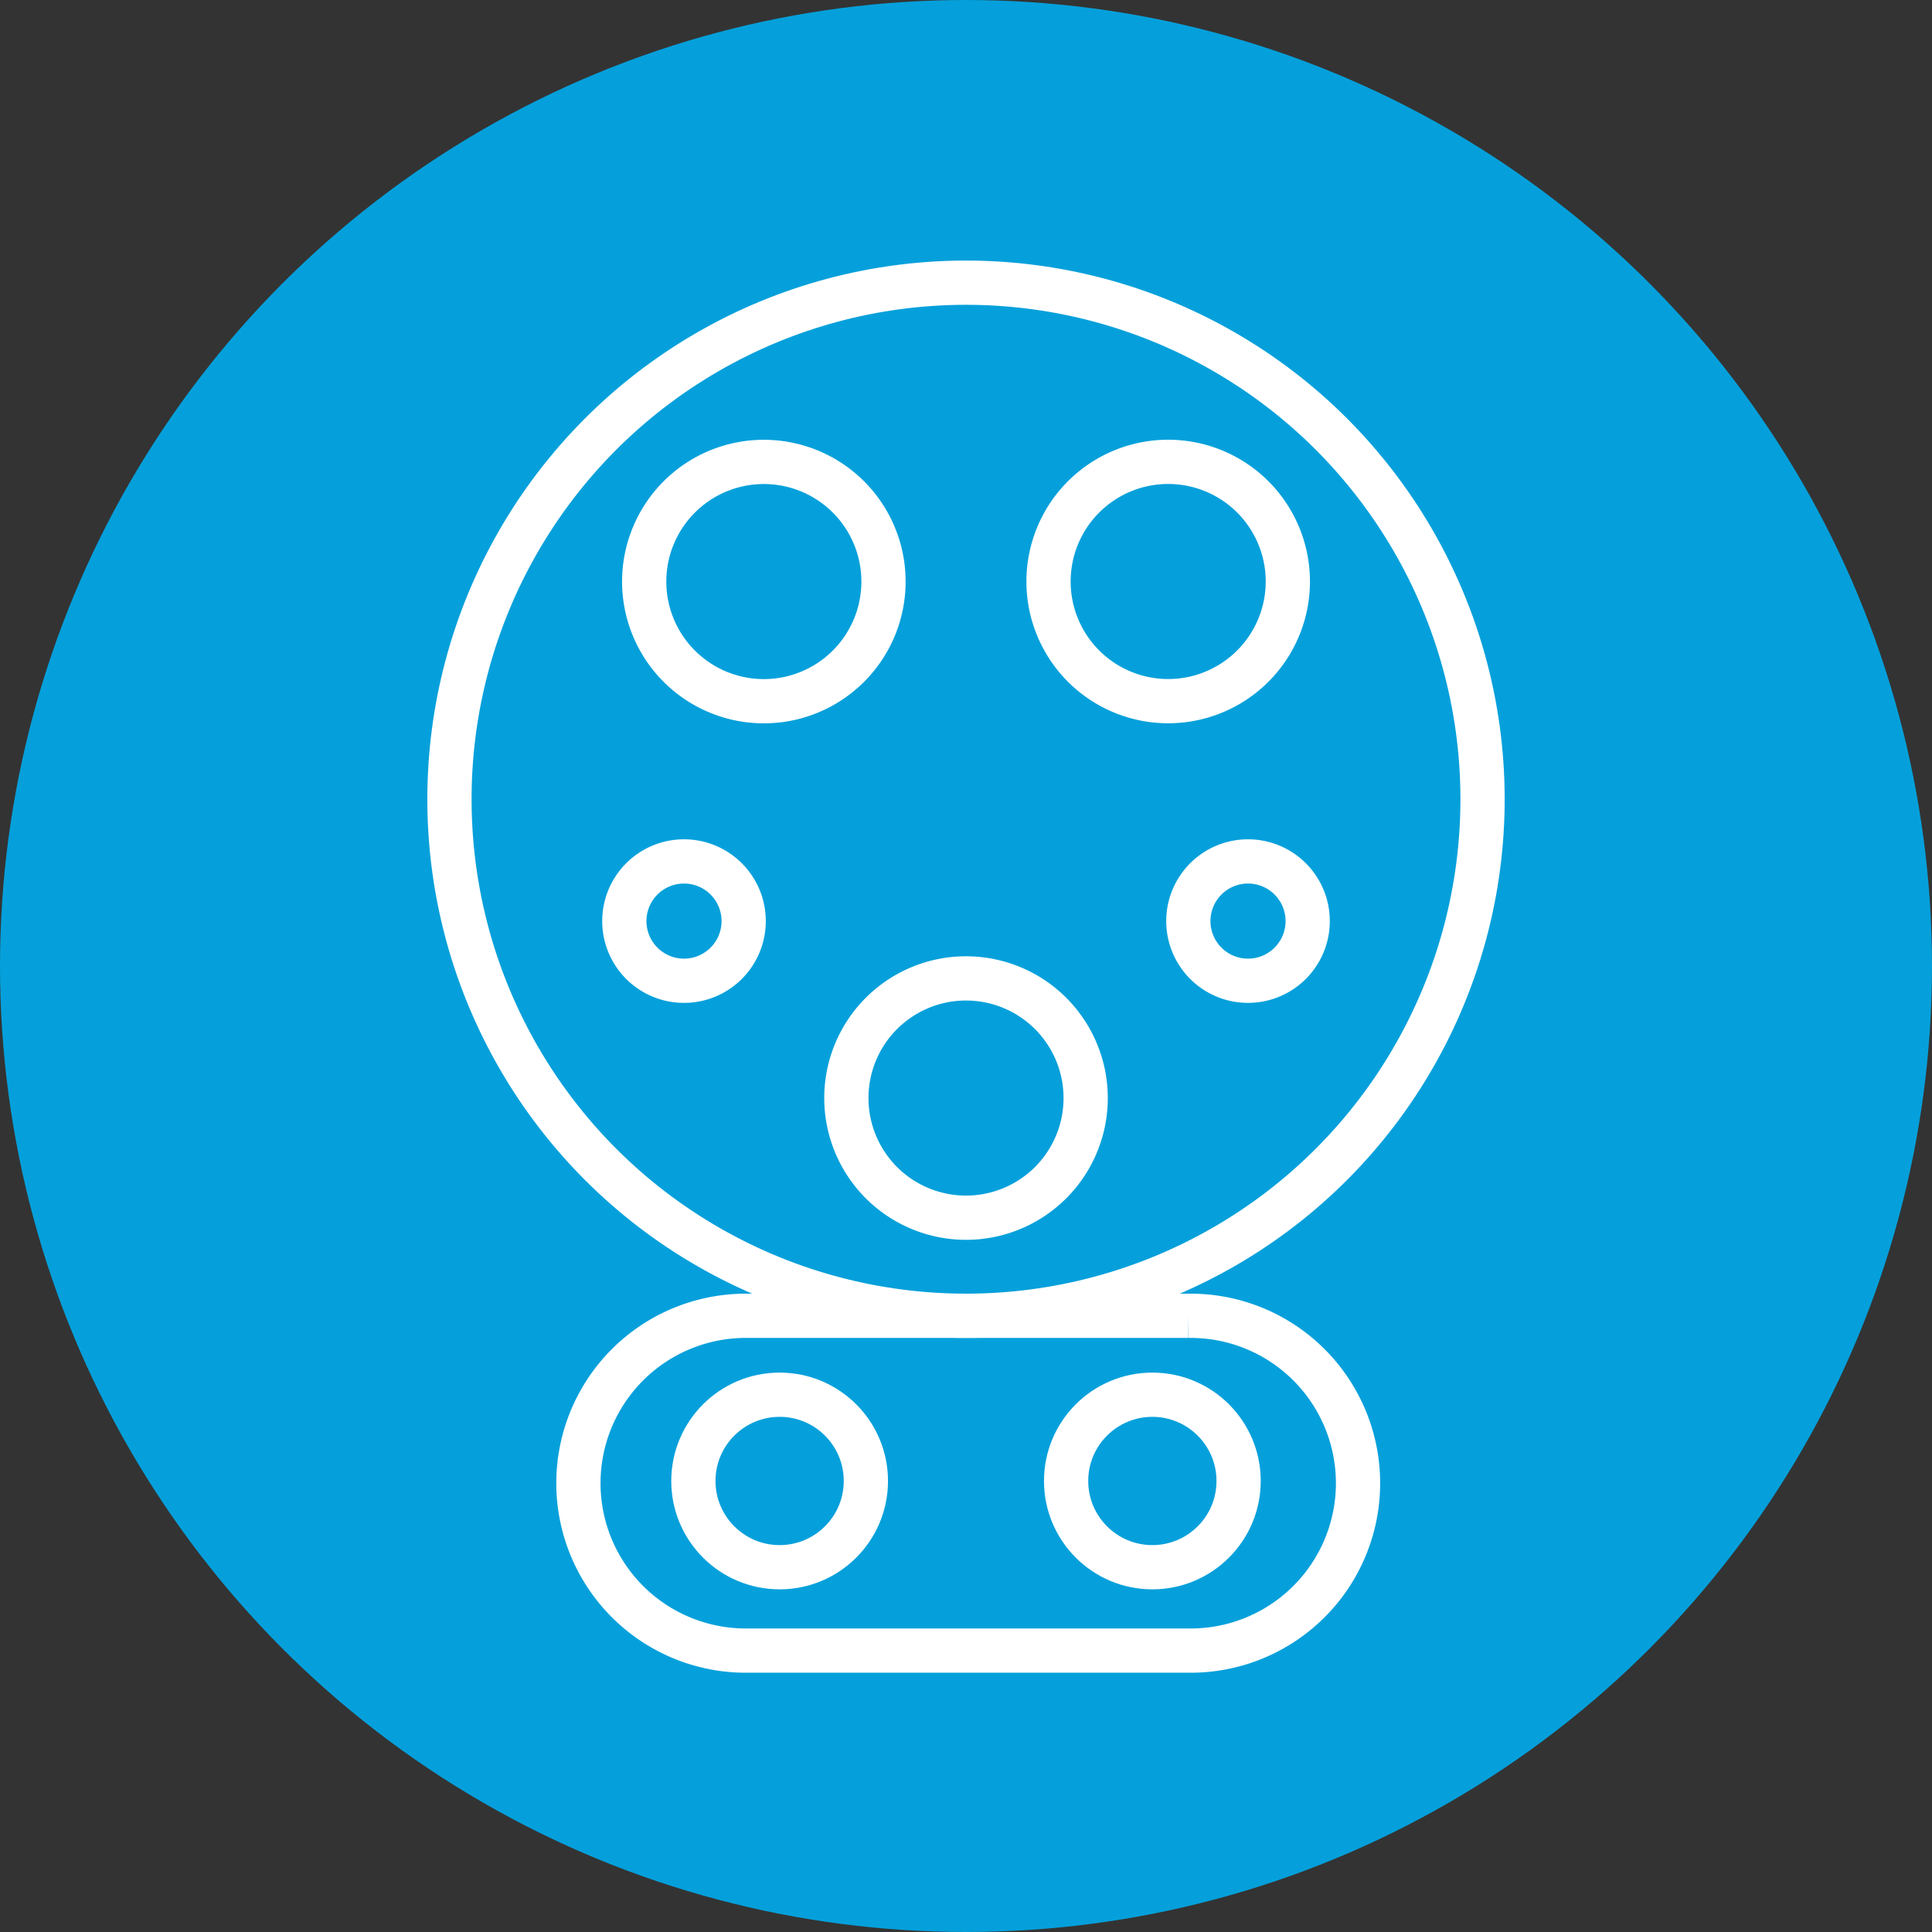
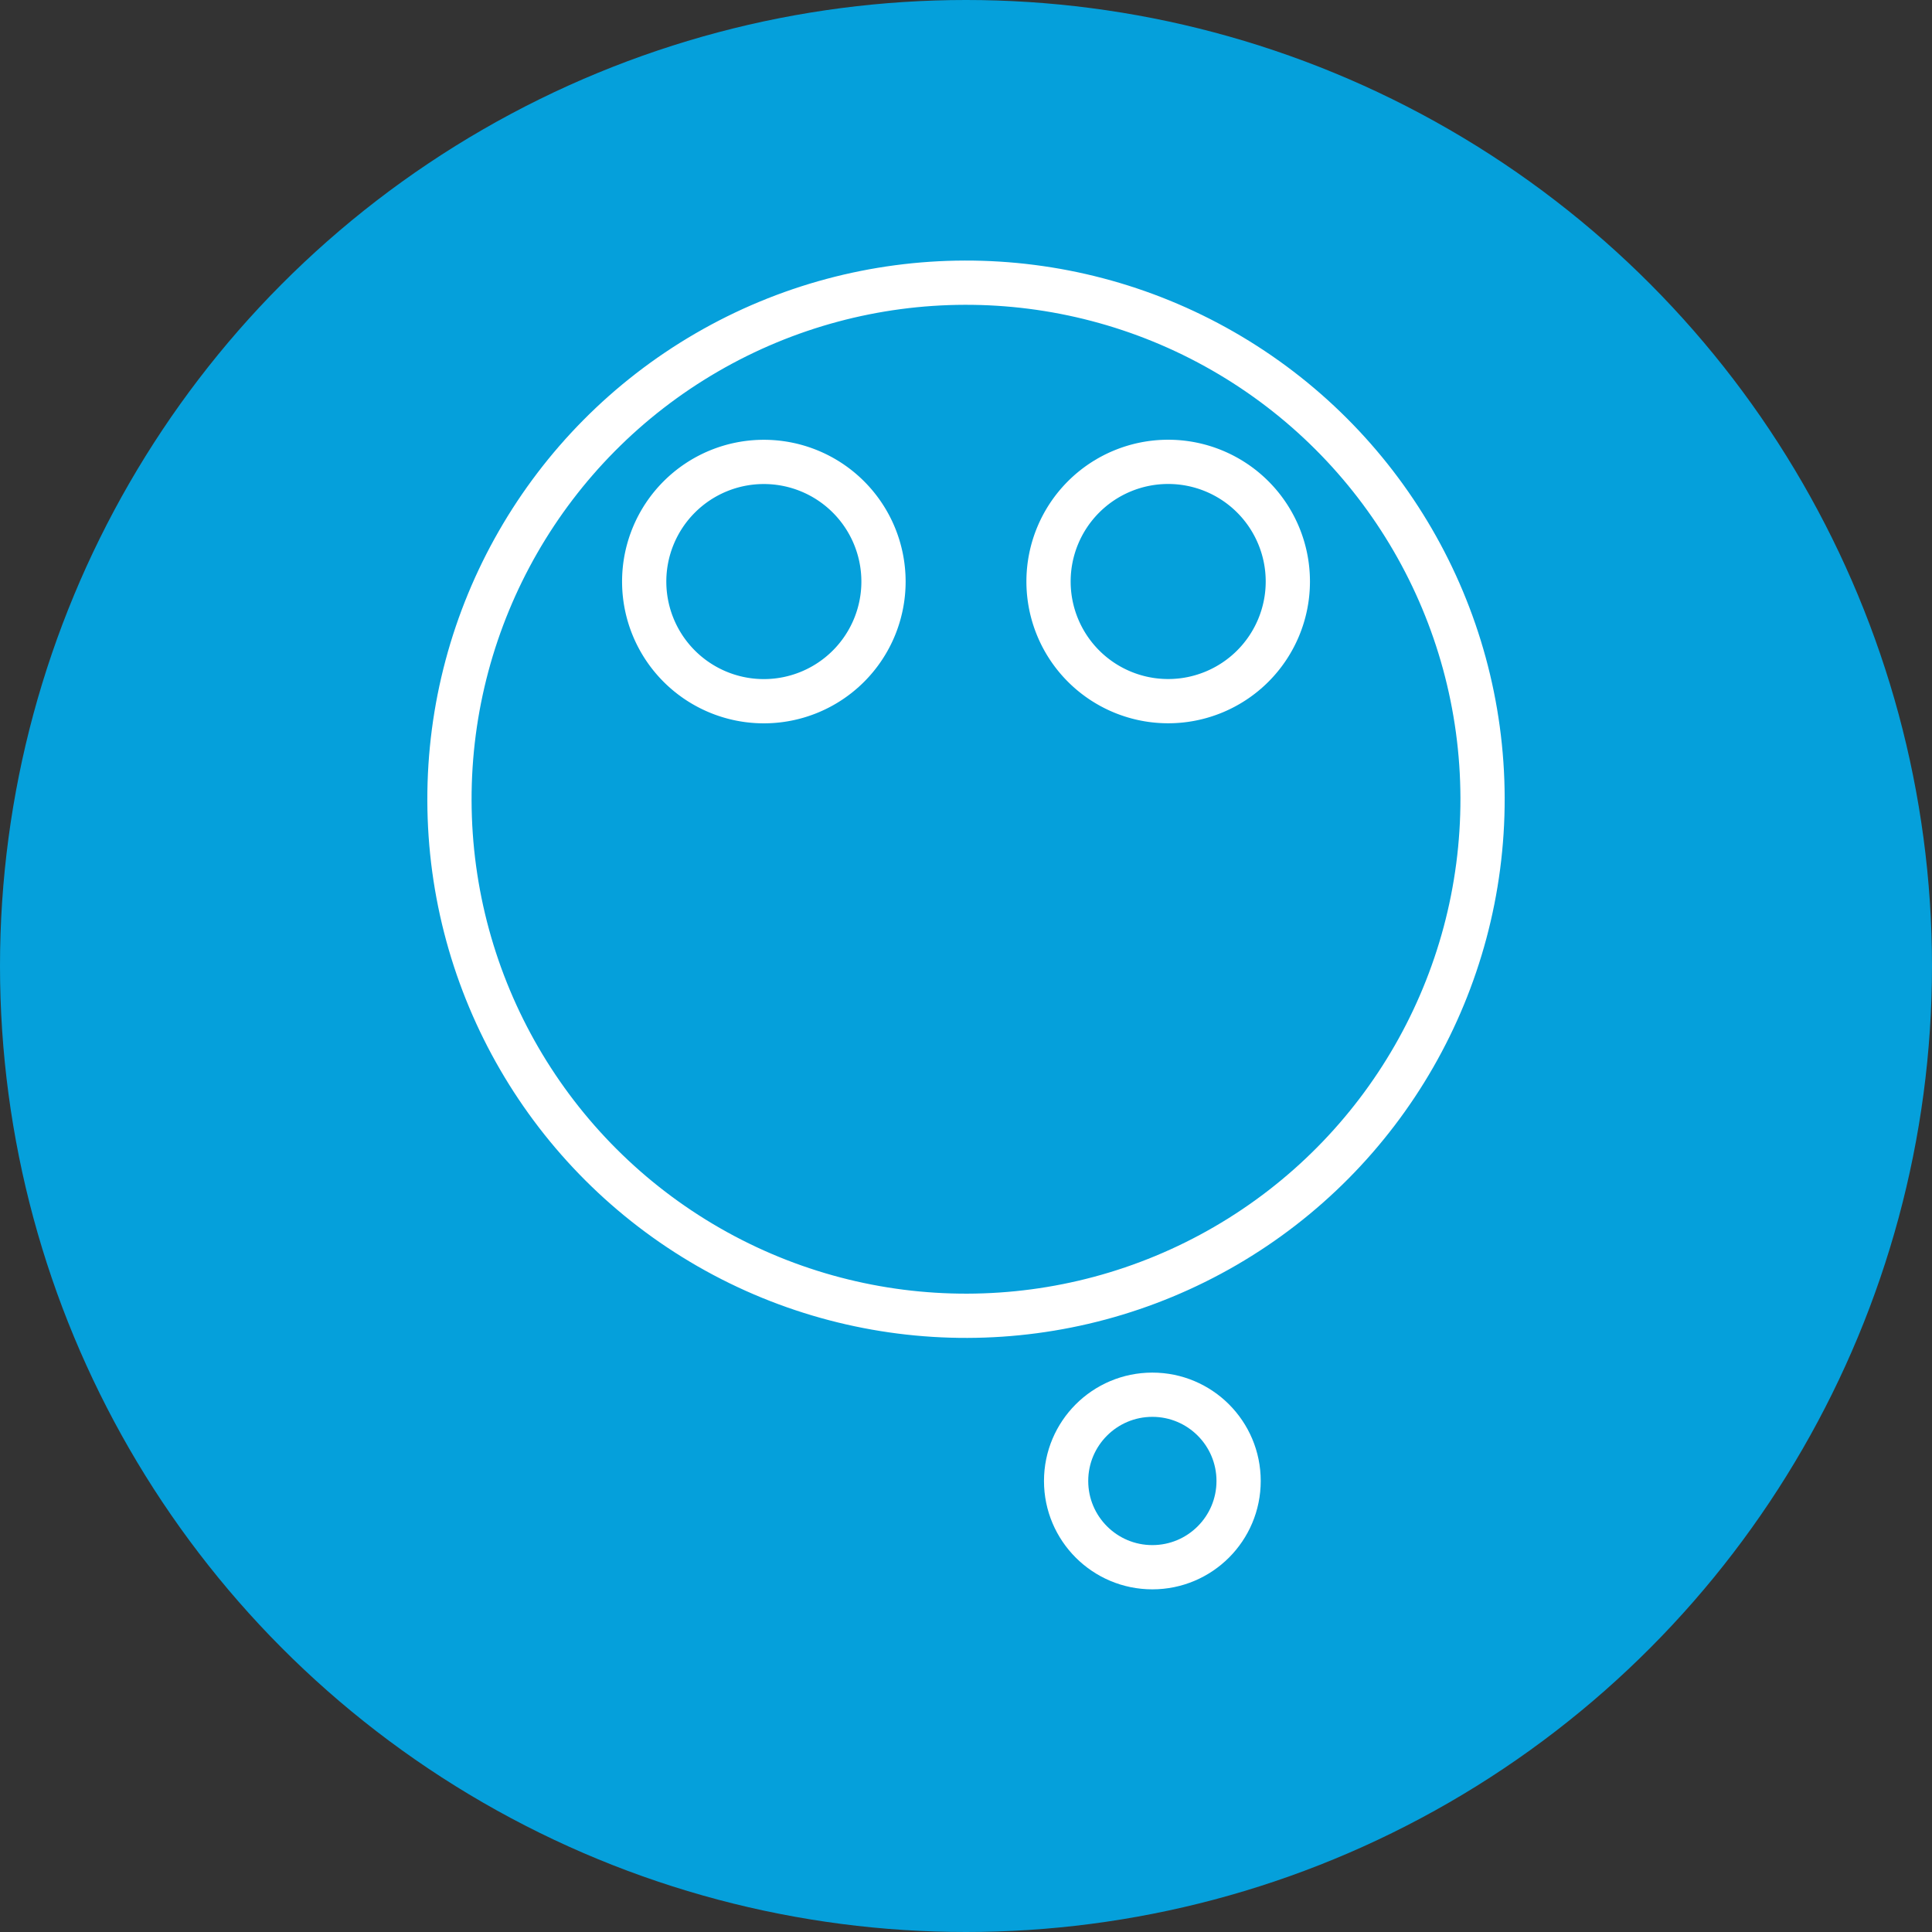
<svg xmlns="http://www.w3.org/2000/svg" width="131" height="131" viewBox="0 0 131 131">
  <rect x="0" y="0" width="131" height="131" fill="#333333" stroke="none" />
  <g id="Group_3673" data-name="Group 3673" transform="translate(-215 -7898)">
    <g id="Group_3670" data-name="Group 3670" transform="translate(0 1452)">
      <circle id="Ellipse_274" data-name="Ellipse 274" cx="65.5" cy="65.5" r="65.5" transform="translate(215 6446)" fill="#05a0db" />
    </g>
    <g id="Group_3672" data-name="Group 3672" transform="translate(-3.5 -5.641)">
      <circle id="Ellipse_277" data-name="Ellipse 277" cx="35.025" cy="35.025" r="35.025" transform="translate(248.888 7922.896) rotate(-0.143)" fill="none" stroke="#fff" stroke-width="3" />
-       <path id="Path_600" data-name="Path 600" d="M102.012,156.227A8.113,8.113,0,1,0,93.9,164.34,8.113,8.113,0,0,0,102.012,156.227Z" transform="translate(190.102 7821.868)" fill="none" stroke="#fff" stroke-width="3" />
-       <circle id="Ellipse_278" data-name="Ellipse 278" cx="5.848" cy="5.848" r="5.848" transform="translate(265.515 7998.211)" fill="none" stroke="#fff" stroke-width="3" />
+       <path id="Path_600" data-name="Path 600" d="M102.012,156.227Z" transform="translate(190.102 7821.868)" fill="none" stroke="#fff" stroke-width="3" />
      <circle id="Ellipse_279" data-name="Ellipse 279" cx="5.848" cy="5.848" r="5.848" transform="translate(290.788 7998.211)" fill="none" stroke="#fff" stroke-width="3" />
      <path id="Path_601" data-name="Path 601" d="M59.843,48.483A8.113,8.113,0,1,0,51.73,56.6,8.113,8.113,0,0,0,59.843,48.483Z" transform="translate(218.563 7894.587)" fill="none" stroke="#fff" stroke-width="3" />
      <path id="Path_602" data-name="Path 602" d="M144.18,48.483a8.113,8.113,0,1,0-8.113,8.113A8.113,8.113,0,0,0,144.18,48.483Z" transform="translate(161.642 7894.587)" fill="none" stroke="#fff" stroke-width="3" />
-       <path id="Path_603" data-name="Path 603" d="M47.568,127.759a4.046,4.046,0,1,0-4.046,4.046A4.046,4.046,0,0,0,47.568,127.759Z" transform="translate(221.357 7838.337)" fill="none" stroke="#fff" stroke-width="3" />
-       <path id="Path_604" data-name="Path 604" d="M165.209,127.759a4.046,4.046,0,1,0-4.046,4.046A4.046,4.046,0,0,0,165.209,127.759Z" transform="translate(141.959 7838.337)" fill="none" stroke="#fff" stroke-width="3" />
-       <path id="Path_605" data-name="Path 605" d="M70.948,241.187H40.788a11.351,11.351,0,0,1,0-22.7h30.16a11.351,11.351,0,1,1,0,22.7Z" transform="translate(228.132 7774.373)" fill="none" stroke="#fff" stroke-width="3" />
    </g>
  </g>
</svg>